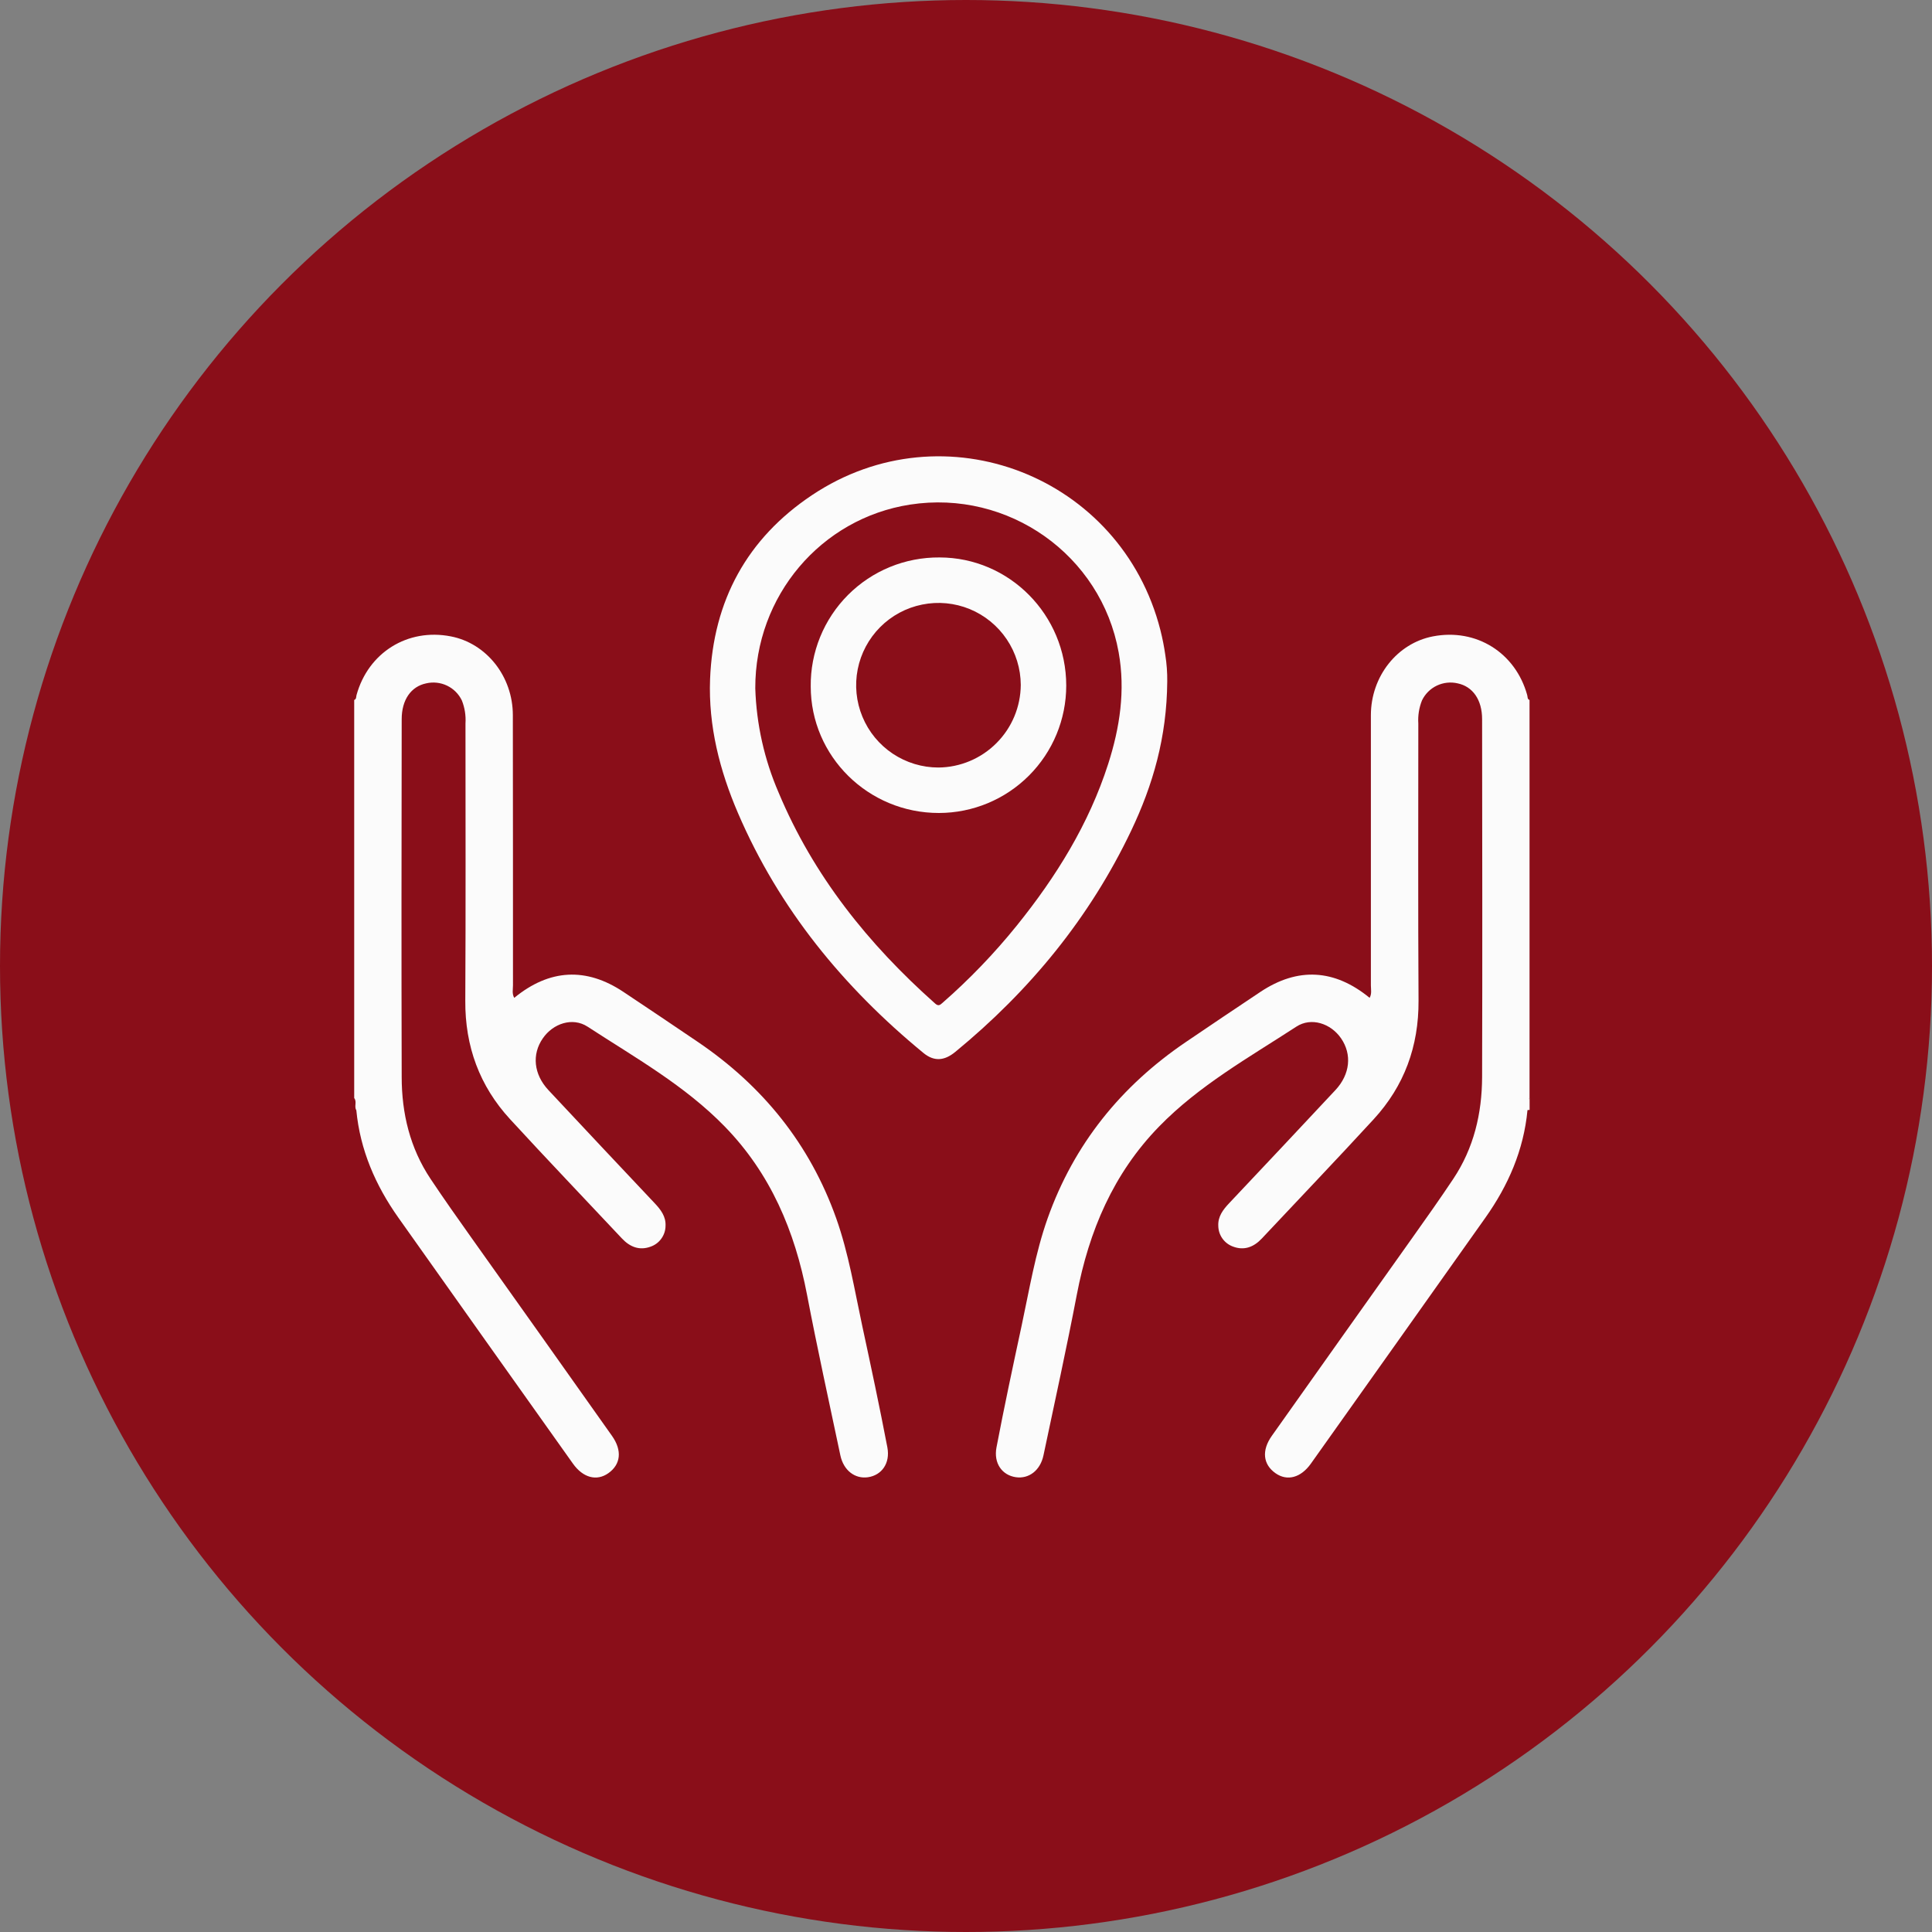
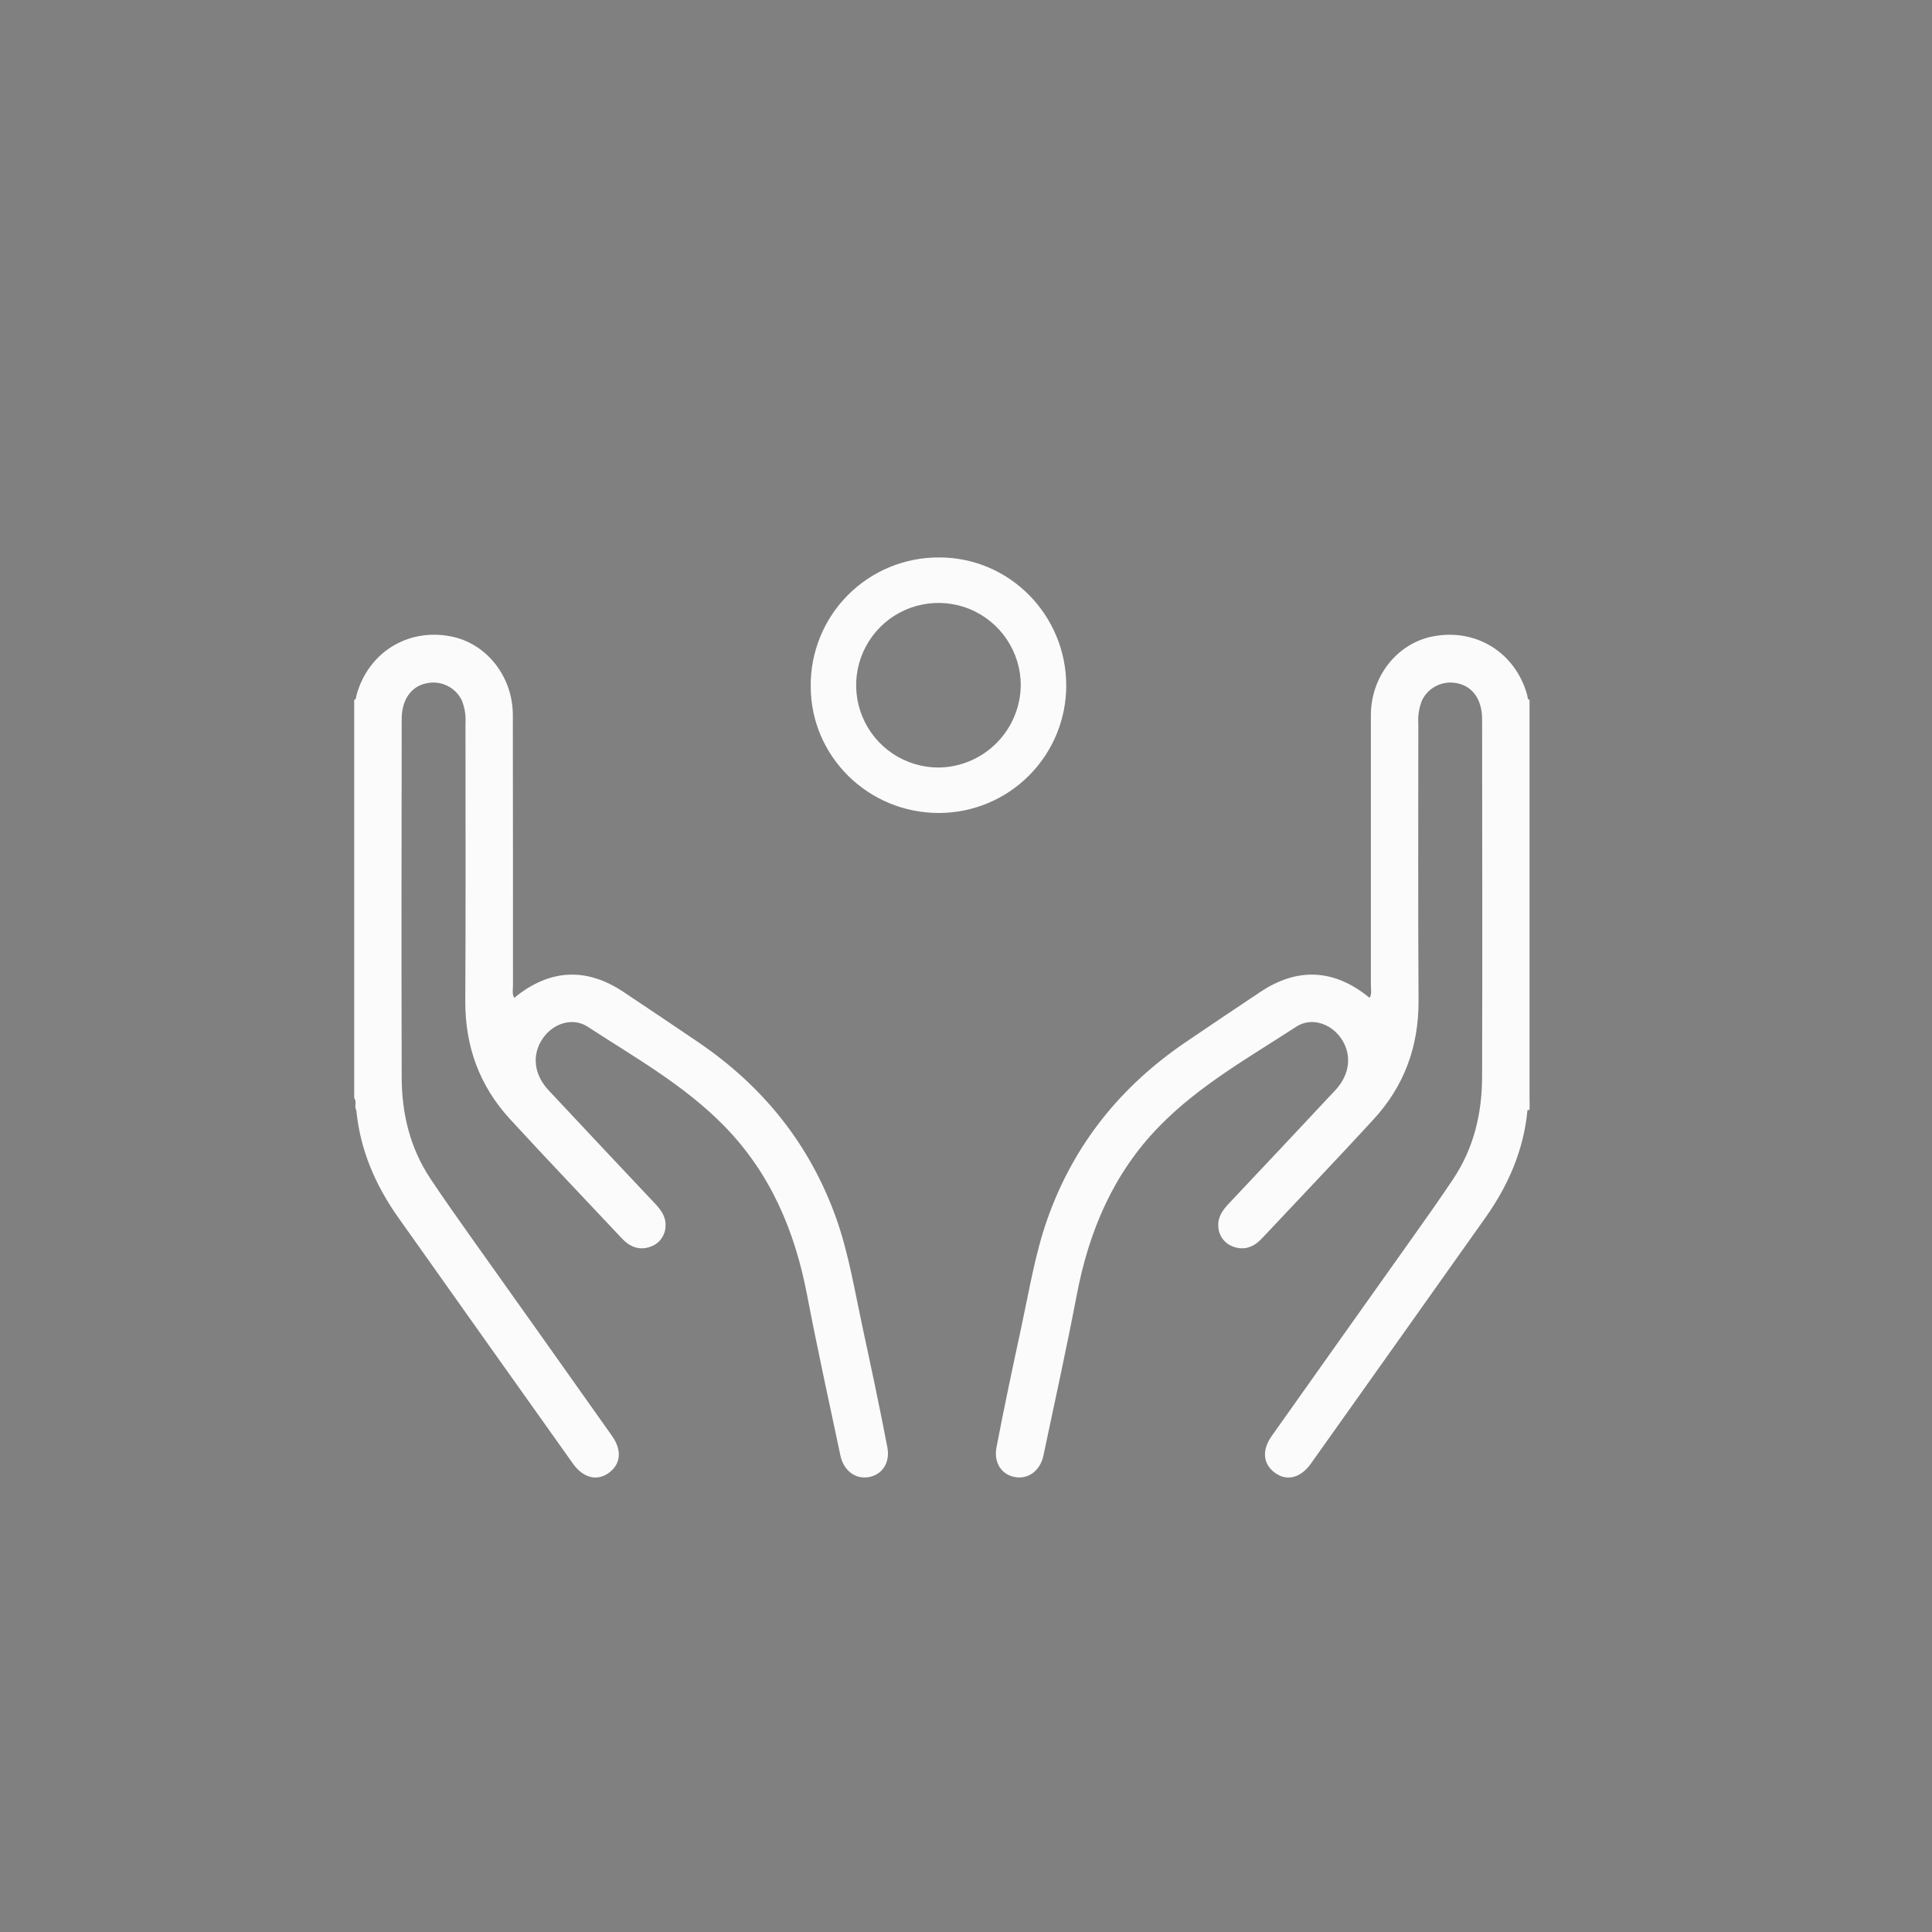
<svg xmlns="http://www.w3.org/2000/svg" width="60" height="60" viewBox="0 0 60 60" fill="none">
  <rect x="0" y="0" width="60" height="60" fill="#808080" stroke="none" />
-   <circle cx="30" cy="30" r="30" fill="#8A0E19" />
  <g clip-path="url(#clip0_318_11727)">
-     <path d="M36.19 20.344C36.153 20.082 36.102 19.824 36.037 19.568C34.82 14.786 29.318 12.639 25.217 15.377C23.201 16.723 22.147 18.657 22.052 21.094C21.997 22.548 22.351 23.93 22.92 25.254C24.199 28.228 26.192 30.657 28.677 32.7C29.003 32.968 29.322 32.954 29.672 32.664C31.983 30.765 33.842 28.502 35.131 25.795C35.804 24.38 36.237 22.899 36.25 21.16C36.253 20.886 36.233 20.613 36.19 20.344ZM34.415 23.727C33.815 25.594 32.798 27.23 31.577 28.745C30.88 29.609 30.108 30.412 29.272 31.143C29.195 31.21 29.146 31.259 29.041 31.165C26.966 29.321 25.26 27.195 24.18 24.613C23.737 23.589 23.491 22.491 23.456 21.376C23.448 18.505 25.498 16.1 28.261 15.671C31.318 15.198 34.2 17.239 34.741 20.26C34.953 21.445 34.778 22.596 34.415 23.727Z" fill="#FBFBFB" />
    <path d="M29.176 17.312C28.649 17.308 28.127 17.408 27.639 17.608C27.151 17.808 26.709 18.103 26.336 18.476C25.964 18.849 25.67 19.292 25.471 19.78C25.272 20.268 25.172 20.791 25.178 21.317C25.178 23.489 26.964 25.25 29.159 25.248C30.208 25.247 31.214 24.829 31.955 24.087C32.697 23.345 33.113 22.339 33.113 21.29C33.112 19.097 31.346 17.312 29.176 17.312ZM29.144 23.836C28.639 23.836 28.145 23.686 27.725 23.406C27.305 23.125 26.977 22.727 26.784 22.26C26.59 21.794 26.539 21.28 26.637 20.785C26.735 20.289 26.978 19.834 27.334 19.476C27.691 19.118 28.145 18.874 28.641 18.775C29.136 18.675 29.649 18.724 30.117 18.916C30.584 19.109 30.983 19.435 31.265 19.854C31.547 20.273 31.699 20.766 31.701 21.271C31.696 21.949 31.426 22.598 30.947 23.077C30.469 23.557 29.821 23.83 29.144 23.836Z" fill="#FBFBFB" />
    <path d="M47.437 34.479C47.32 35.715 46.842 36.812 46.131 37.816C44.326 40.363 42.52 42.909 40.711 45.454C40.399 45.894 39.974 46.007 39.612 45.752C39.225 45.48 39.174 45.048 39.498 44.591C40.949 42.542 42.401 40.495 43.855 38.45C44.287 37.842 44.719 37.232 45.133 36.611C45.77 35.655 46.024 34.582 46.028 33.447C46.039 29.743 46.032 26.038 46.028 22.334C46.028 21.734 45.739 21.32 45.267 21.222C45.05 21.172 44.822 21.197 44.621 21.293C44.42 21.389 44.258 21.551 44.161 21.752C44.07 21.98 44.031 22.225 44.047 22.47C44.047 25.34 44.037 28.21 44.054 31.08C44.061 32.495 43.612 33.724 42.66 34.76C41.515 36.006 40.345 37.229 39.187 38.463C38.94 38.727 38.642 38.844 38.296 38.715C38.163 38.668 38.046 38.58 37.964 38.465C37.881 38.349 37.837 38.211 37.835 38.069C37.821 37.781 37.982 37.568 38.173 37.366C39.276 36.198 40.376 35.027 41.473 33.853C41.928 33.366 41.993 32.746 41.647 32.245C41.33 31.785 40.725 31.581 40.26 31.883C38.784 32.844 37.237 33.71 35.994 34.988C34.573 36.448 33.819 38.232 33.441 40.21C33.122 41.877 32.757 43.535 32.406 45.197C32.308 45.664 31.954 45.934 31.549 45.876C31.124 45.815 30.852 45.446 30.947 44.949C31.187 43.689 31.456 42.435 31.725 41.182C31.966 40.061 32.149 38.927 32.534 37.84C33.352 35.535 34.812 33.729 36.828 32.361C37.597 31.839 38.368 31.32 39.143 30.804C40.301 30.033 41.442 30.092 42.535 30.989C42.607 30.861 42.574 30.727 42.574 30.602C42.574 27.807 42.574 25.01 42.574 22.212C42.574 21.004 43.395 19.975 44.503 19.763C45.843 19.505 47.064 20.266 47.429 21.587C47.445 21.643 47.429 21.713 47.501 21.739V34.102C47.415 34.215 47.514 34.364 47.437 34.479Z" fill="#FBFBFB" />
    <path d="M11.066 34.479C11.184 35.715 11.662 36.813 12.372 37.816C14.176 40.363 15.983 42.909 17.793 45.454C18.105 45.894 18.53 46.007 18.892 45.752C19.278 45.48 19.329 45.048 19.005 44.591C17.556 42.542 16.103 40.495 14.648 38.45C14.216 37.842 13.785 37.232 13.371 36.611C12.733 35.655 12.475 34.578 12.475 33.447C12.464 29.743 12.47 26.038 12.475 22.334C12.475 21.734 12.764 21.32 13.237 21.222C13.454 21.172 13.682 21.197 13.883 21.293C14.084 21.389 14.246 21.551 14.343 21.752C14.434 21.98 14.472 22.225 14.456 22.47C14.456 25.34 14.466 28.21 14.45 31.08C14.442 32.495 14.891 33.725 15.843 34.76C16.988 36.006 18.158 37.229 19.316 38.463C19.564 38.727 19.862 38.844 20.208 38.715C20.342 38.668 20.458 38.581 20.54 38.465C20.623 38.349 20.668 38.211 20.669 38.069C20.683 37.781 20.522 37.568 20.331 37.366C19.229 36.198 18.128 35.027 17.031 33.853C16.576 33.366 16.511 32.746 16.858 32.246C17.175 31.785 17.78 31.581 18.246 31.883C19.721 32.844 21.268 33.71 22.51 34.988C23.931 36.448 24.685 38.233 25.063 40.21C25.382 41.877 25.747 43.535 26.098 45.197C26.197 45.664 26.55 45.935 26.955 45.877C27.38 45.815 27.652 45.446 27.558 44.949C27.317 43.689 27.049 42.435 26.779 41.182C26.538 40.061 26.356 38.927 25.971 37.84C25.152 35.535 23.692 33.729 21.677 32.361C20.907 31.839 20.136 31.32 19.362 30.805C18.204 30.033 17.064 30.092 15.97 30.989C15.897 30.862 15.931 30.727 15.931 30.602C15.931 27.807 15.931 25.01 15.927 22.212C15.927 21.004 15.105 19.975 13.998 19.763C12.66 19.503 11.437 20.264 11.072 21.586C11.057 21.641 11.072 21.711 11 21.738V34.102C11.092 34.215 10.992 34.364 11.066 34.479Z" fill="#FBFBFB" />
    <path d="M47.436 34.479C47.414 34.345 47.398 34.212 47.503 34.102V34.47H47.469L47.436 34.479Z" fill="#FBFBFB" />
  </g>
  <defs>
    <clipPath id="clip0_318_11727">
      <rect width="36.503" height="31.714" fill="white" transform="translate(11 14.171)" />
    </clipPath>
  </defs>
</svg>